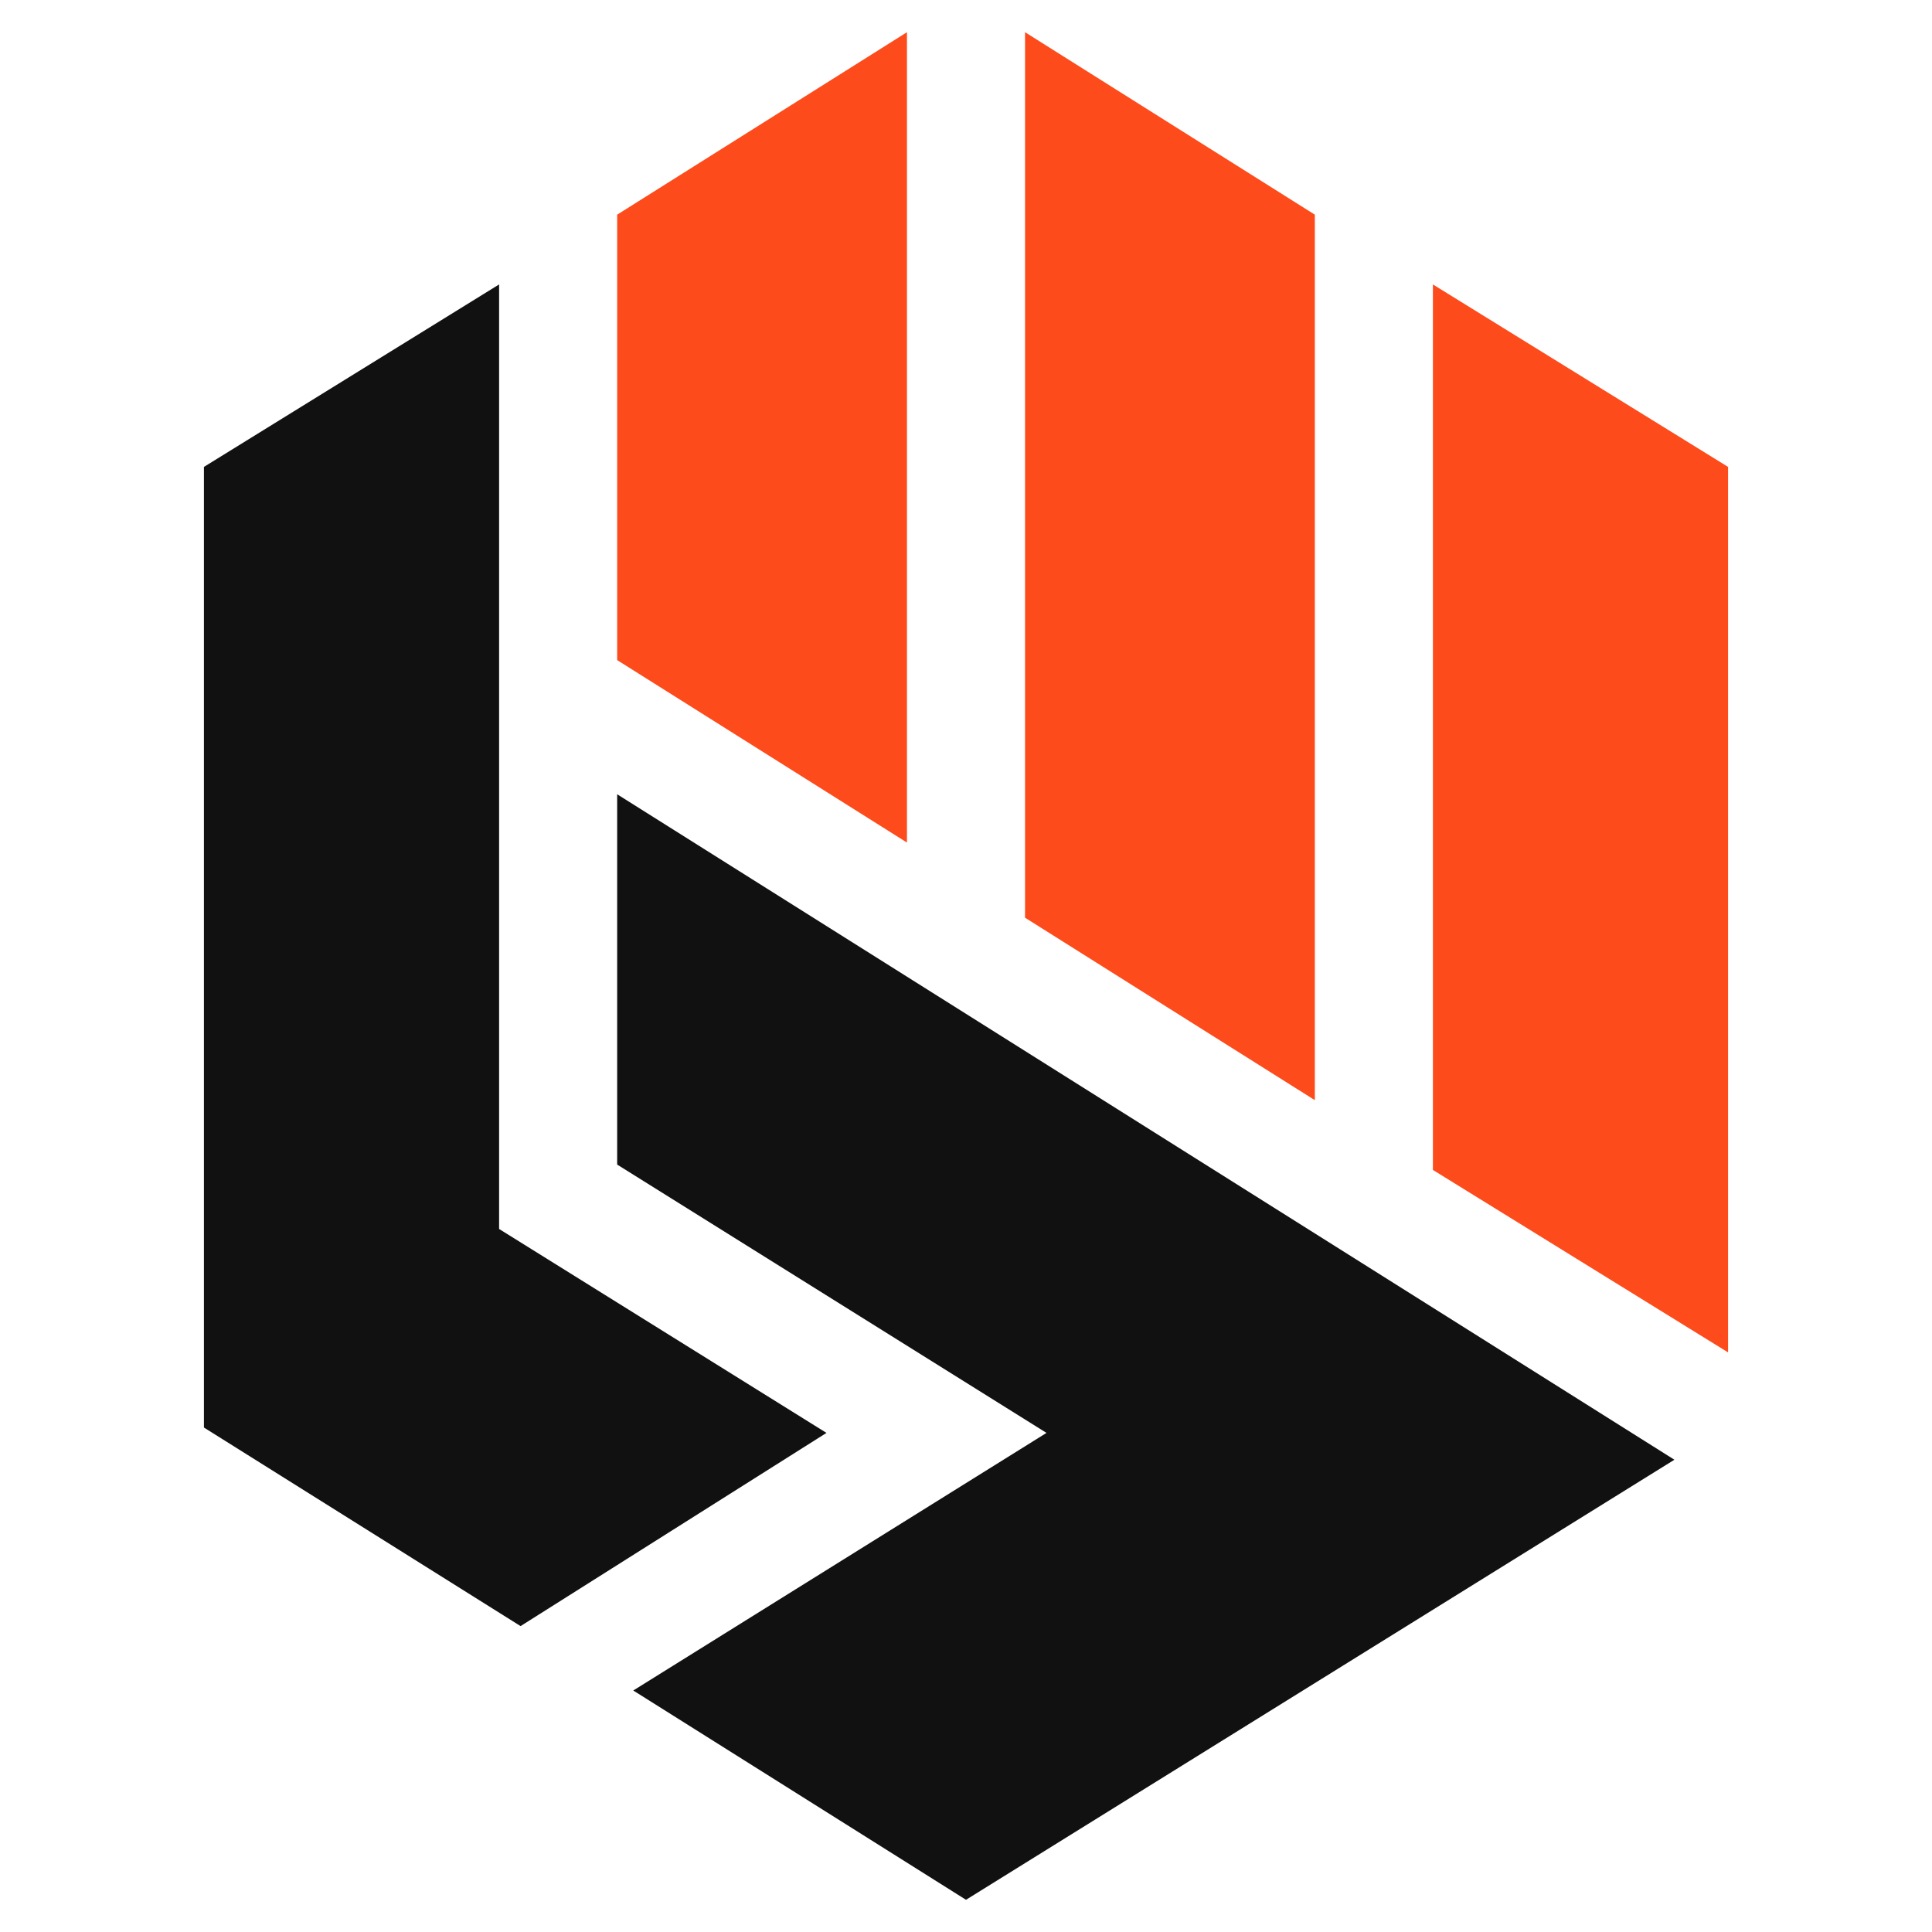
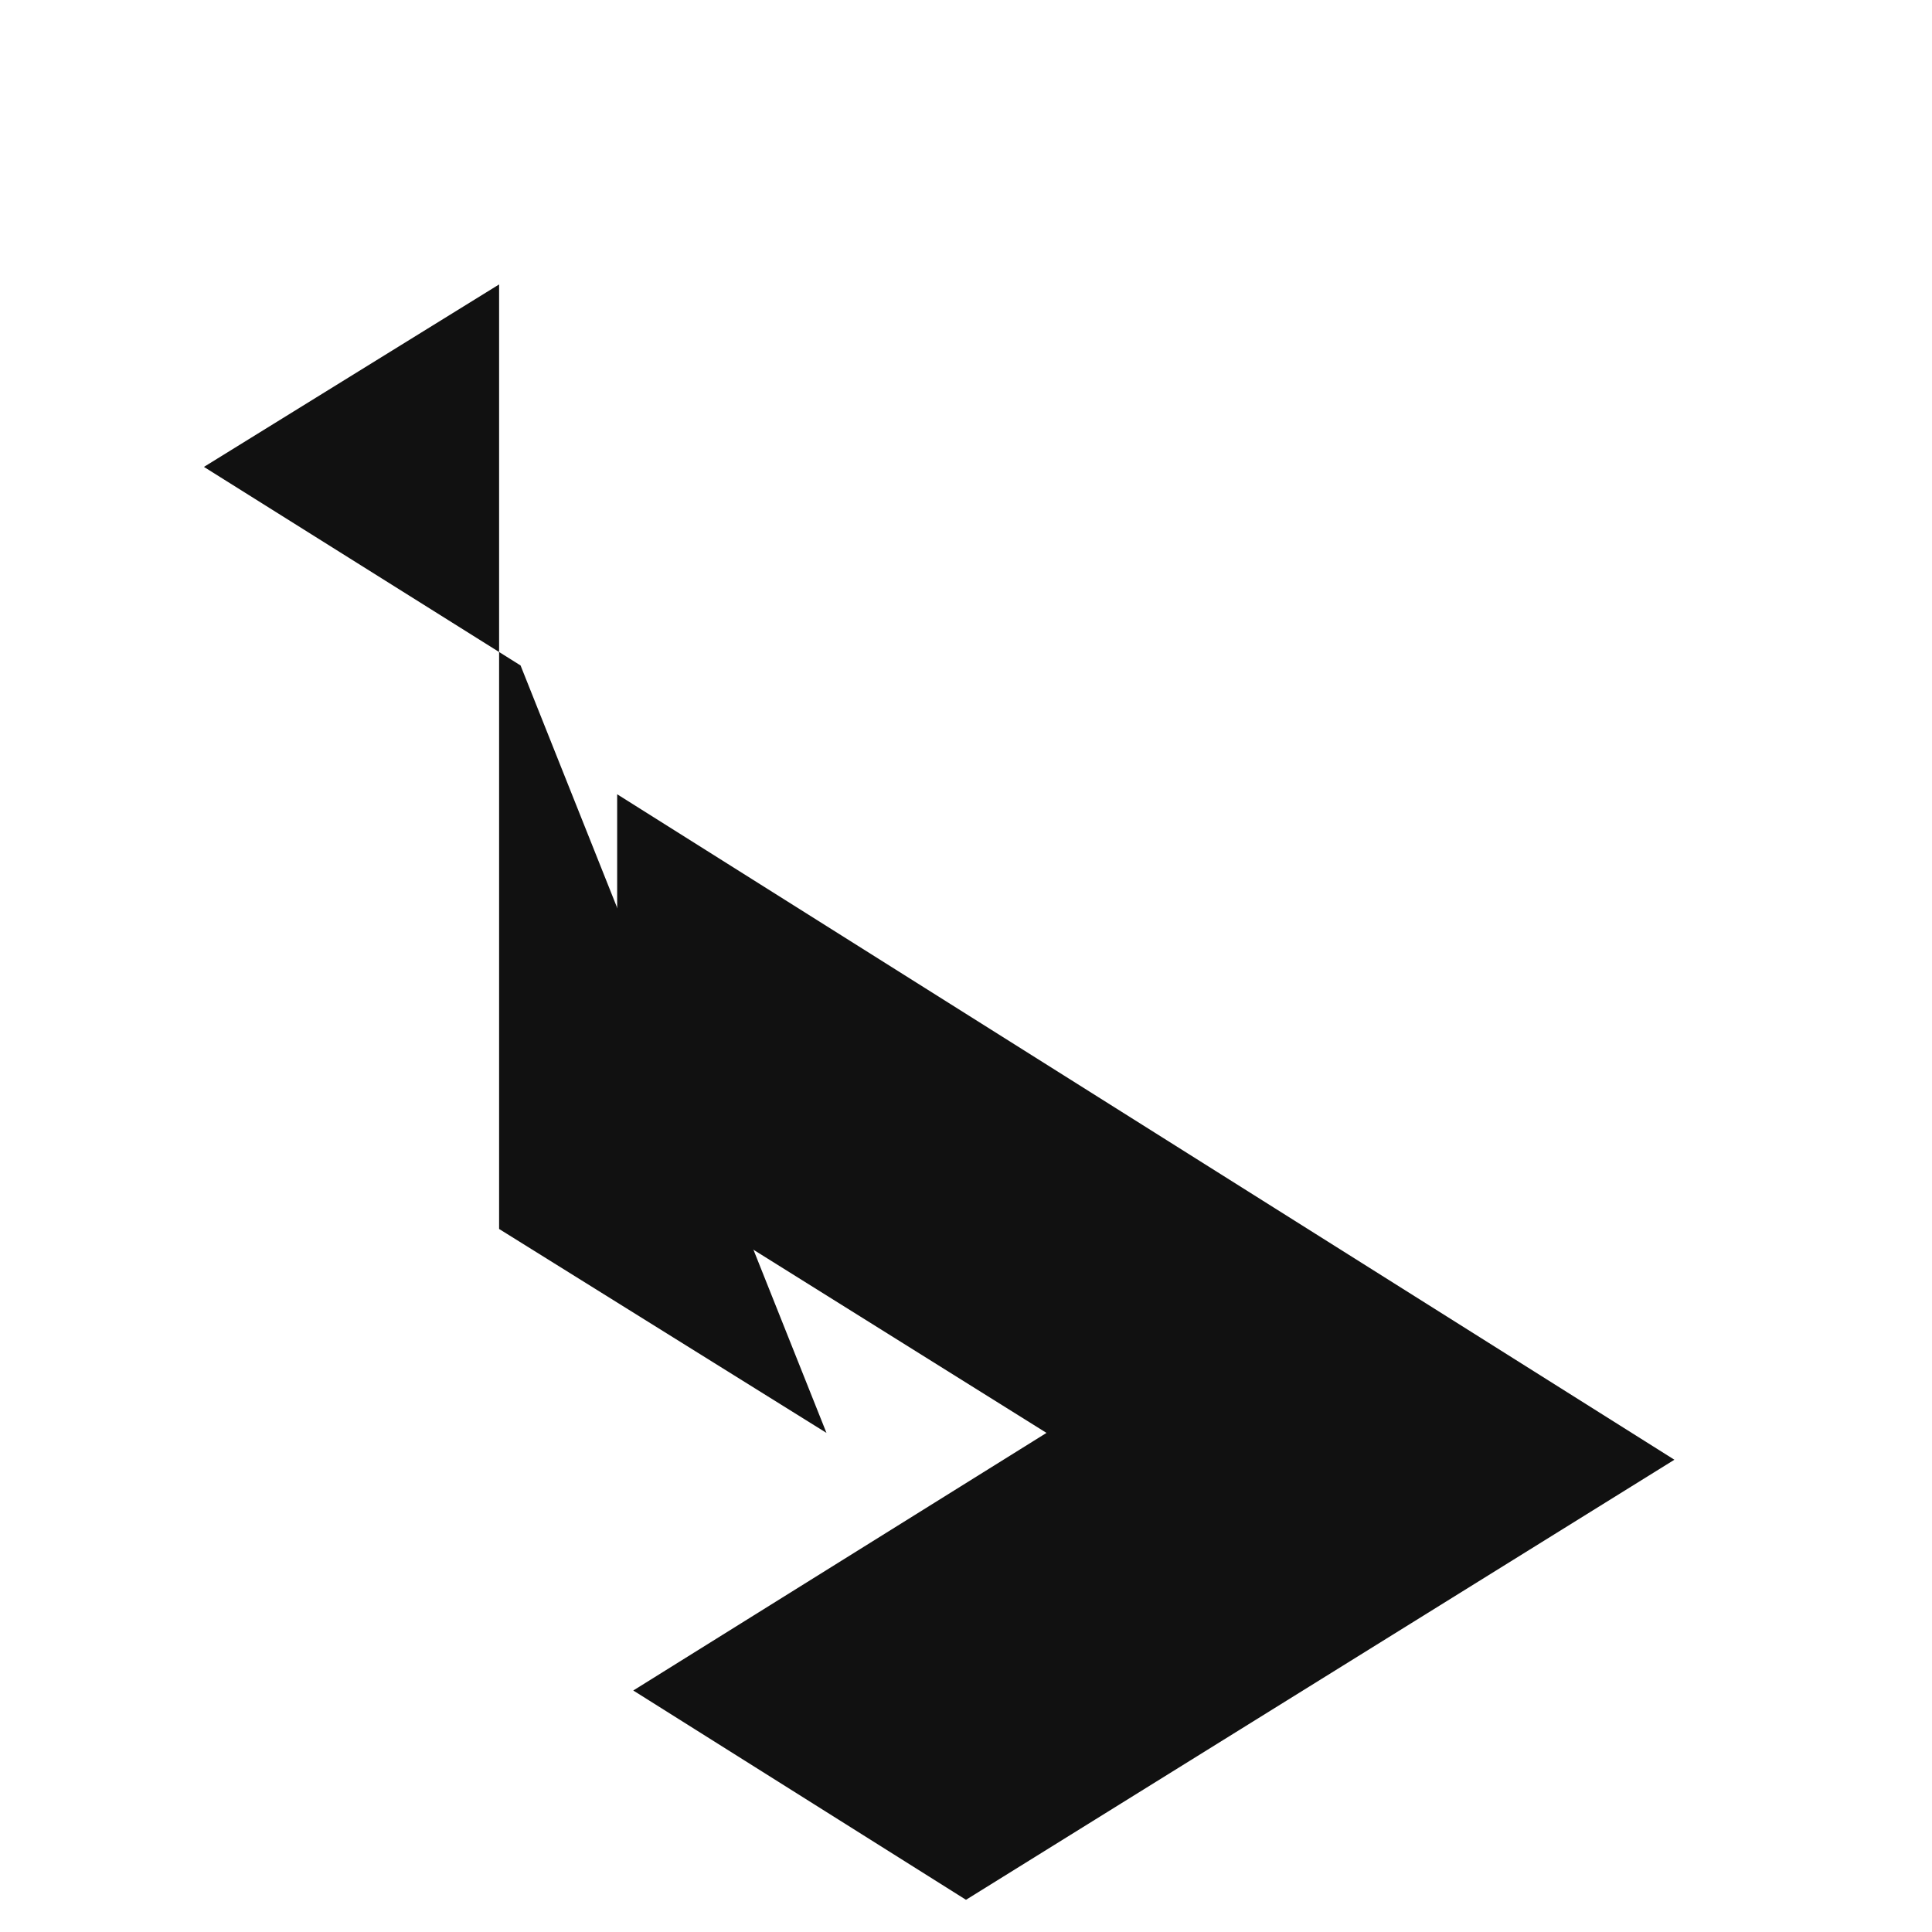
<svg xmlns="http://www.w3.org/2000/svg" version="1.1" width="36" height="36">
  <svg version="1.1" id="SvgjsSvg1000" x="0" y="0" viewBox="0 0 36 36" style="enable-background:new 0 0 36 36" xml:space="preserve">
    <style>.st0{fill:#fd4b1c}.st1{fill:#111}</style>
-     <path class="st0" d="m26.7 21.8 5.5 3.4V8.7l-5.5-3.4zM16.9 15.7V.6L11.5 4v8.3zM24.5 20.5V4L19.1.6v16.5z" />
    <path class="st1" d="m11.5 21.7 8 5-7.7 4.8 6.2 3.9 13.2-8.2-19.7-12.4z" />
-     <path class="st1" d="m15.4 26.7-6.1-3.8V5.3L3.8 8.7v17.9l5.9 3.7z" />
+     <path class="st1" d="m15.4 26.7-6.1-3.8V5.3L3.8 8.7l5.9 3.7z" />
  </svg>
  <style>@media (prefers-color-scheme: light) { :root { filter: none; } } @media (prefers-color-scheme: dark) { :root { filter: none; } } </style>
</svg>